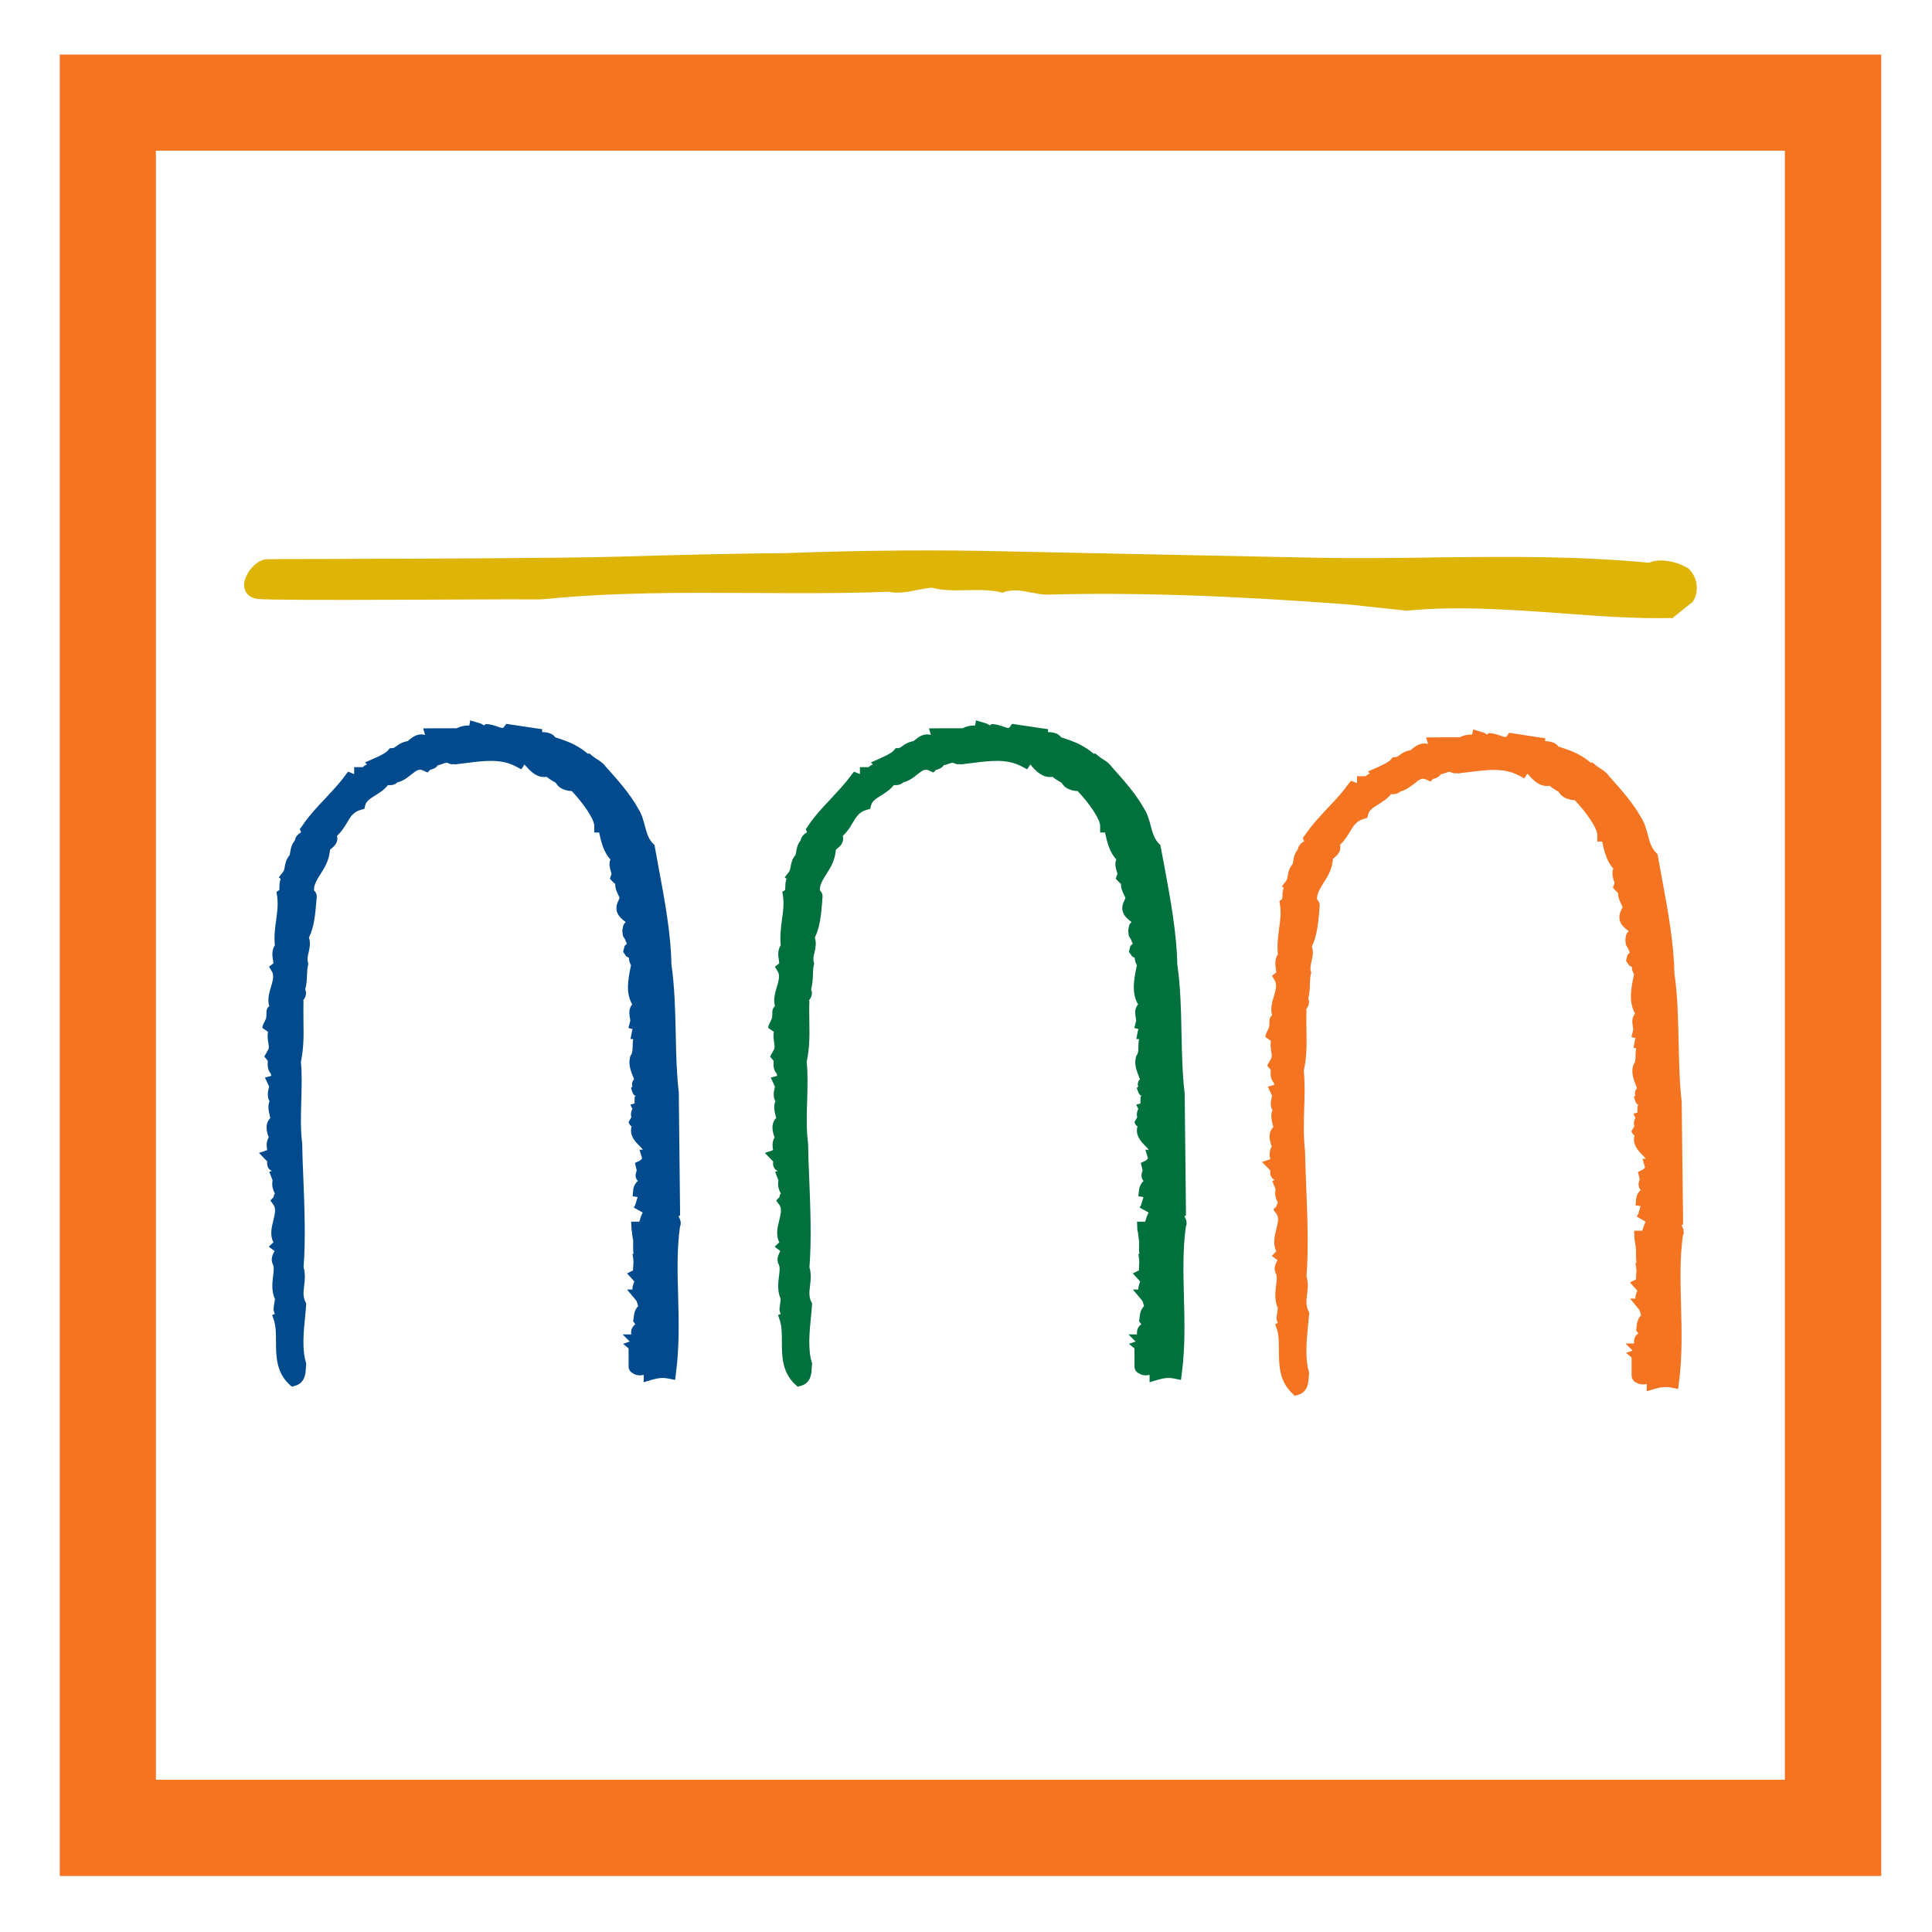
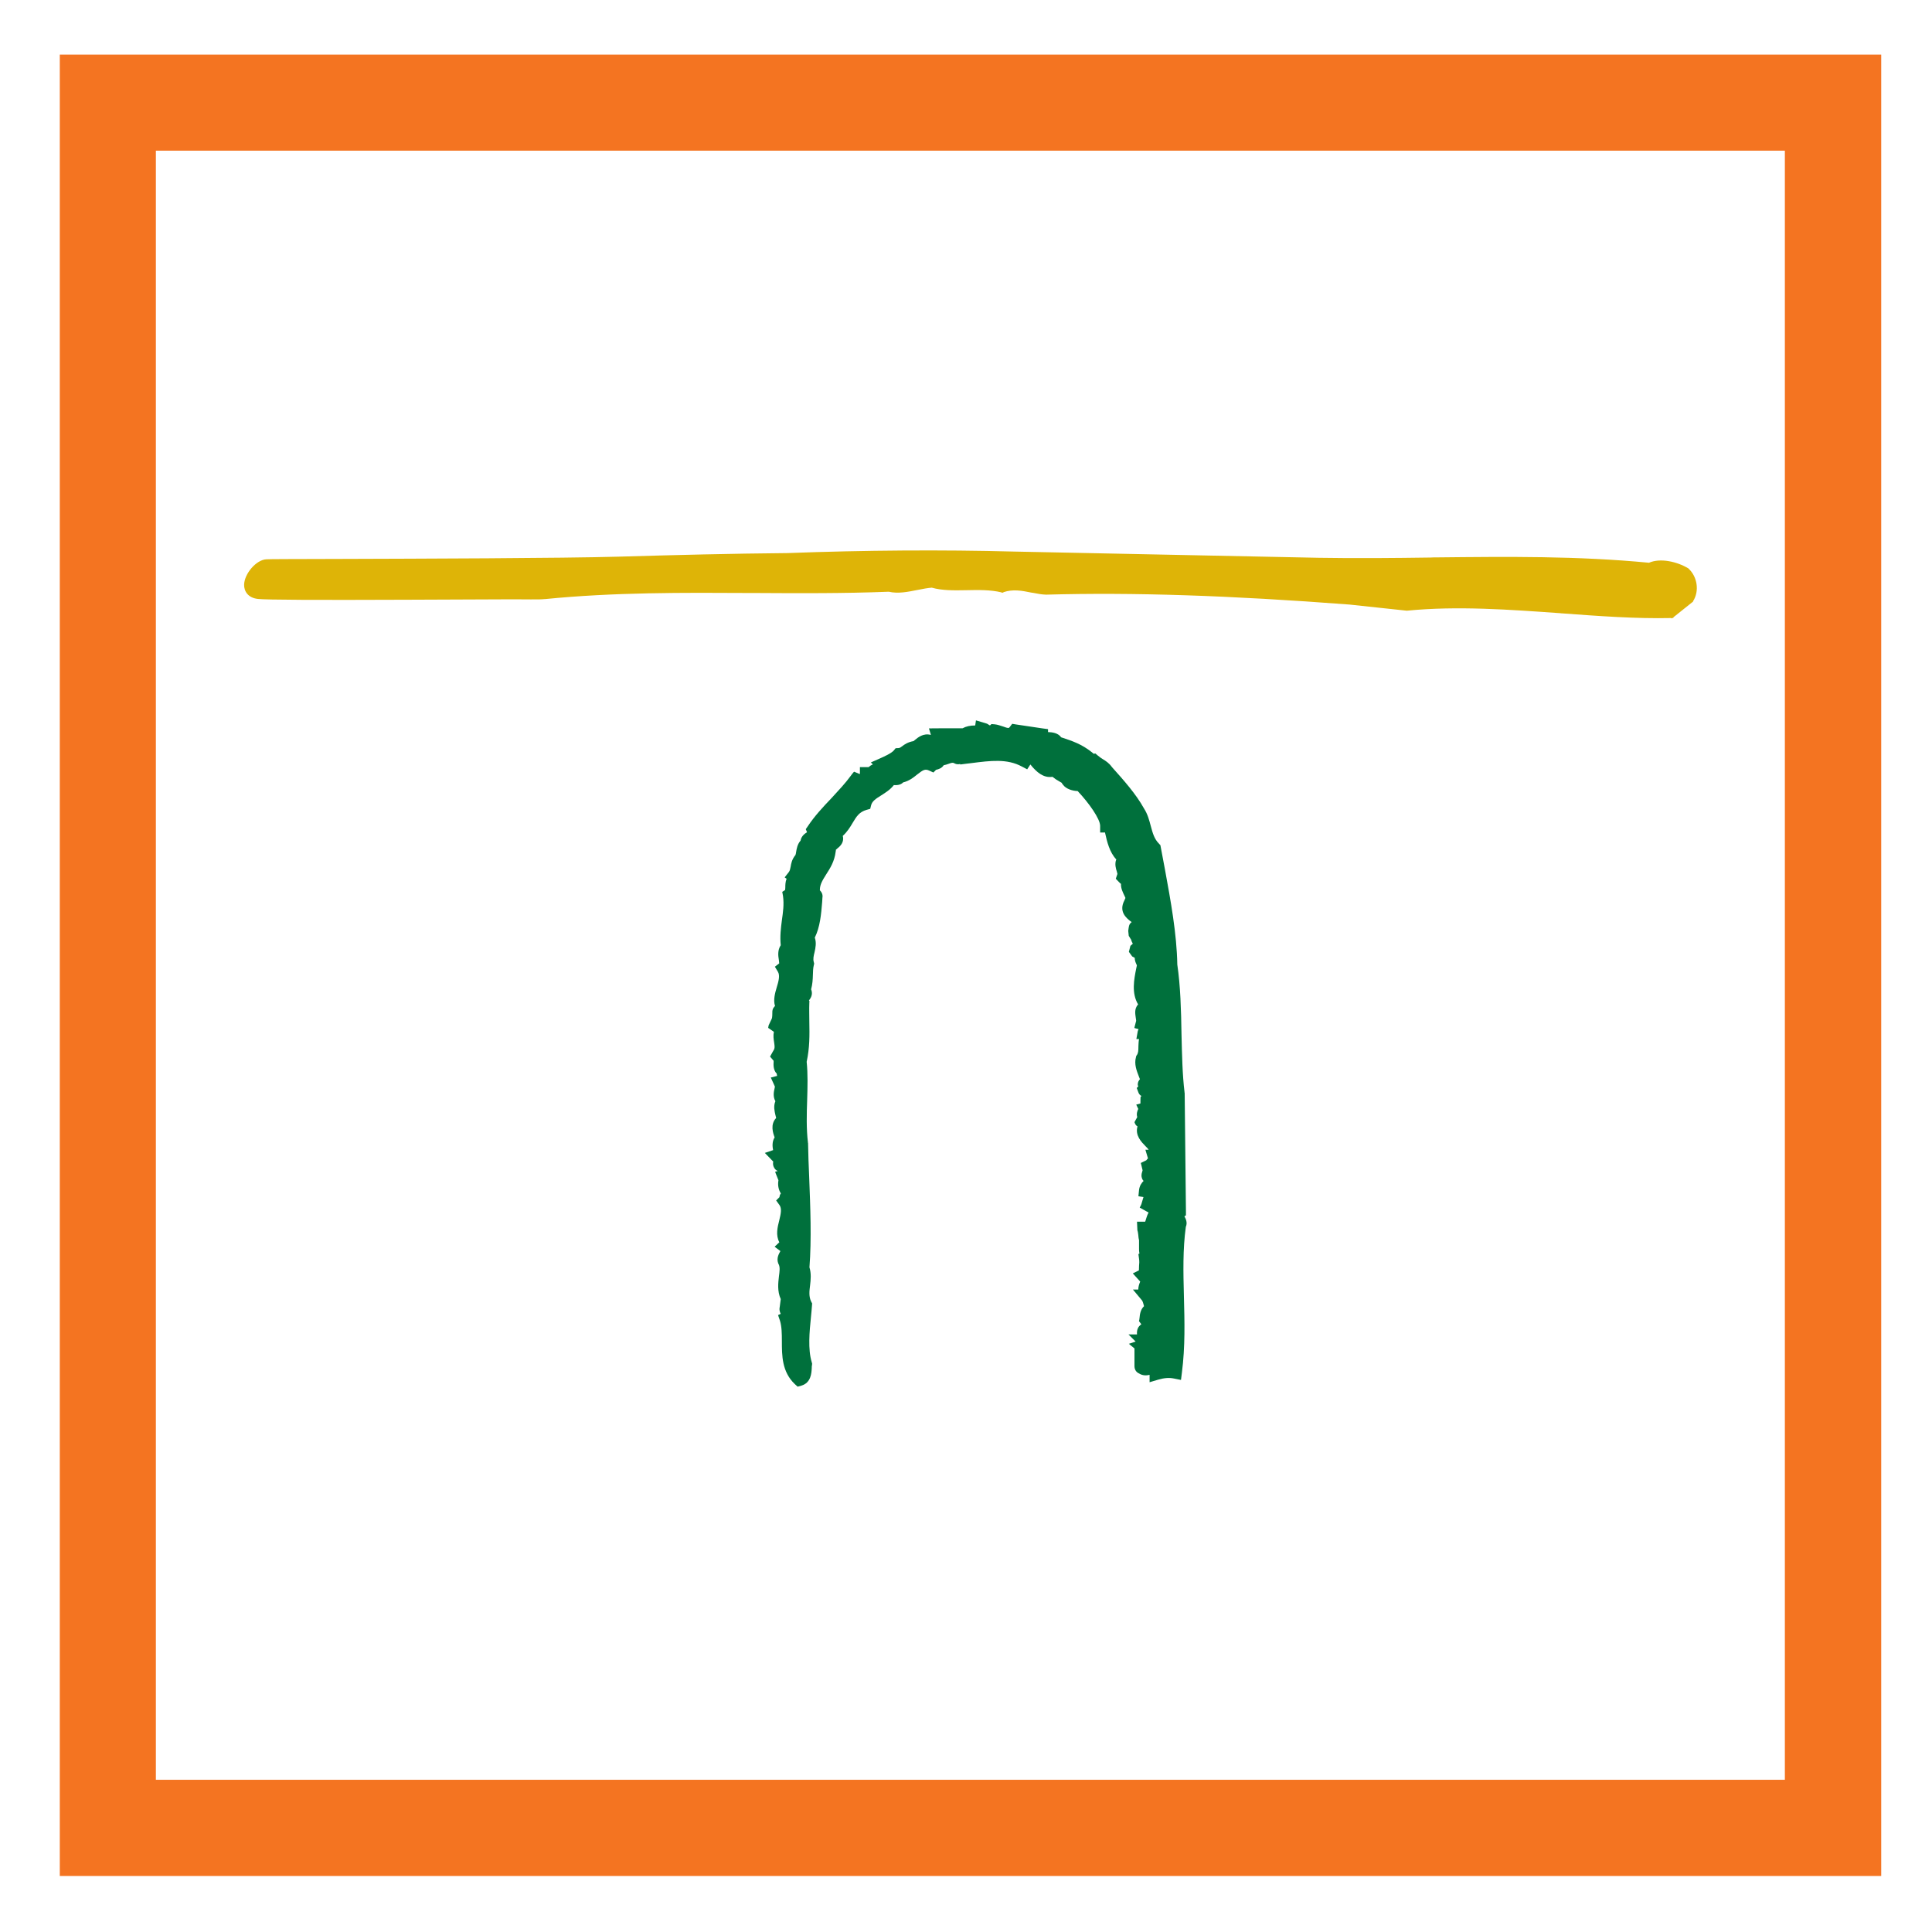
<svg xmlns="http://www.w3.org/2000/svg" viewBox="58.433 -0.537 19 19">
  <g transform="matrix(1.25, 0, 0, -1.25, 75.04, 5.056)" id="g2689">
    <path d="M 0,0 L 0,0 L -0.004,0.004 L -0.005,0.004 C -0.092,0.056 -0.223,0.086 -0.312,0.047 C -0.878,0.101 -1.418,0.095 -1.99,0.089 L -2.007,0.089 L -2.03,0.088 C -2.317,0.084 -2.613,0.081 -2.91,0.086 C -5.308,0.135 -5.308,0.135 -5.308,0.135 C -5.869,0.15 -6.486,0.146 -7.09,0.123 C -7.537,0.119 -7.972,0.108 -8.414,0.095 C -8.875,0.082 -9.976,0.079 -10.634,0.077 C -10.984,0.076 -11.167,0.076 -11.191,0.074 C -11.269,0.07 -11.363,-0.038 -11.365,-0.126 C -11.366,-0.174 -11.337,-0.23 -11.254,-0.238 C -11.192,-0.245 -10.794,-0.247 -10.072,-0.244 L -9.333,-0.241 C -9.137,-0.24 -9.045,-0.244 -9.003,-0.239 L -8.998,-0.239 C -8.456,-0.185 -7.91,-0.188 -7.383,-0.191 L -7.343,-0.191 C -7.002,-0.193 -6.649,-0.195 -6.293,-0.181 C -6.22,-0.198 -6.142,-0.182 -6.067,-0.167 L -6.056,-0.165 C -6.023,-0.158 -5.988,-0.152 -5.955,-0.149 C -5.874,-0.172 -5.782,-0.171 -5.684,-0.169 C -5.59,-0.167 -5.494,-0.165 -5.407,-0.186 L -5.406,-0.188 L -5.392,-0.188 L -5.392,-0.185 C -5.315,-0.159 -5.245,-0.173 -5.171,-0.188 C -5.169,-0.188 -5.157,-0.19 -5.157,-0.19 C -5.122,-0.197 -5.089,-0.203 -5.056,-0.204 C -4.371,-0.185 -3.613,-0.21 -2.668,-0.282 C -2.669,-0.282 -2.22,-0.33 -2.22,-0.33 L -2.22,-0.33 L -2.22,-0.33 L -2.215,-0.33 C -1.818,-0.291 -1.406,-0.322 -1.009,-0.35 C -1.008,-0.351 -0.999,-0.351 -0.999,-0.351 C -0.7,-0.373 -0.418,-0.394 -0.137,-0.388 L -0.136,-0.391 L -0.119,-0.385 L -0.12,-0.382 L 0.029,-0.263 L 0.029,-0.264 L 0.036,-0.256 L 0.035,-0.255 C 0.085,-0.176 0.069,-0.065 0,0" id="path2691" style="fill:#deb407;fill-opacity:1;fill-rule:nonzero;stroke:none" />
  </g>
  <g transform="matrix(1.25, 0, 0, -1.25, 70.081, 11.425)" id="g2693">
    <path d="M 0,0 L 0.012,0.008 L 0.012,0.037 L 0.002,0.97 L 0.001,0.973 L 0.001,0.976 C -0.016,1.116 -0.019,1.271 -0.023,1.436 C -0.026,1.621 -0.031,1.812 -0.056,1.981 C -0.06,2.223 -0.108,2.483 -0.154,2.734 L -0.186,2.904 L -0.189,2.92 L -0.2,2.932 C -0.238,2.97 -0.25,3.017 -0.265,3.072 C -0.277,3.117 -0.289,3.164 -0.318,3.209 C -0.381,3.323 -0.48,3.434 -0.568,3.532 L -0.572,3.537 C -0.594,3.567 -0.619,3.583 -0.642,3.597 C -0.655,3.605 -0.667,3.613 -0.681,3.625 L -0.701,3.642 L -0.713,3.639 L -0.729,3.652 C -0.808,3.715 -0.882,3.74 -0.967,3.768 L -0.969,3.768 C -0.994,3.804 -1.041,3.809 -1.073,3.81 L -1.073,3.833 L -1.117,3.839 L -1.325,3.87 L -1.355,3.875 L -1.374,3.85 C -1.382,3.84 -1.384,3.838 -1.427,3.854 C -1.448,3.86 -1.469,3.869 -1.493,3.871 L -1.518,3.873 L -1.53,3.862 C -1.536,3.866 -1.544,3.871 -1.553,3.876 L -1.64,3.902 L -1.646,3.862 C -1.685,3.862 -1.718,3.855 -1.745,3.84 L -1.882,3.84 L -2.01,3.839 L -1.995,3.79 L -1.997,3.788 C -2.053,3.803 -2.096,3.768 -2.119,3.749 C -2.124,3.745 -2.128,3.741 -2.131,3.739 C -2.176,3.731 -2.202,3.713 -2.22,3.699 C -2.234,3.689 -2.238,3.685 -2.25,3.684 L -2.272,3.683 L -2.286,3.666 C -2.305,3.643 -2.365,3.616 -2.397,3.602 L -2.467,3.571 L -2.451,3.556 C -2.463,3.551 -2.474,3.544 -2.485,3.534 L -2.553,3.534 L -2.553,3.48 C -2.555,3.481 -2.558,3.481 -2.56,3.482 L -2.598,3.498 C -2.601,3.499 -2.625,3.466 -2.625,3.466 C -2.667,3.408 -2.72,3.352 -2.776,3.291 C -2.843,3.221 -2.911,3.148 -2.963,3.069 L -2.979,3.046 L -2.969,3.022 C -2.982,3.014 -3.014,2.994 -3.02,2.956 C -3.045,2.928 -3.051,2.891 -3.055,2.866 C -3.056,2.858 -3.058,2.848 -3.06,2.843 C -3.088,2.809 -3.094,2.776 -3.098,2.751 C -3.102,2.731 -3.104,2.72 -3.112,2.709 L -3.145,2.667 L -3.13,2.656 C -3.14,2.631 -3.14,2.604 -3.14,2.588 C -3.14,2.581 -3.141,2.573 -3.142,2.567 L -3.164,2.553 L -3.158,2.52 C -3.149,2.454 -3.158,2.393 -3.167,2.329 C -3.175,2.267 -3.183,2.203 -3.176,2.133 C -3.202,2.094 -3.196,2.048 -3.191,2.019 C -3.19,2.01 -3.188,1.996 -3.188,1.99 L -3.222,1.964 L -3.198,1.924 C -3.18,1.894 -3.194,1.846 -3.208,1.8 C -3.221,1.756 -3.236,1.702 -3.221,1.655 C -3.224,1.651 -3.229,1.647 -3.232,1.642 C -3.238,1.634 -3.243,1.62 -3.242,1.603 C -3.242,1.568 -3.245,1.557 -3.247,1.554 L -3.271,1.503 L -3.275,1.483 L -3.23,1.452 C -3.236,1.421 -3.232,1.393 -3.228,1.369 C -3.223,1.335 -3.222,1.321 -3.232,1.307 L -3.26,1.257 L -3.232,1.224 C -3.232,1.221 -3.232,1.219 -3.232,1.215 C -3.233,1.193 -3.236,1.152 -3.207,1.122 C -3.207,1.116 -3.206,1.11 -3.204,1.105 L -3.254,1.092 L -3.222,1.021 C -3.222,1.016 -3.224,1.01 -3.225,1.004 C -3.23,0.983 -3.239,0.942 -3.218,0.906 C -3.235,0.865 -3.224,0.825 -3.218,0.798 C -3.216,0.791 -3.213,0.78 -3.212,0.774 C -3.26,0.723 -3.237,0.656 -3.224,0.621 C -3.246,0.587 -3.241,0.546 -3.236,0.521 L -3.301,0.499 L -3.235,0.431 C -3.238,0.417 -3.238,0.399 -3.227,0.381 C -3.22,0.369 -3.21,0.361 -3.199,0.357 L -3.22,0.351 C -3.219,0.348 -3.218,0.346 -3.217,0.344 L -3.218,0.344 L -3.194,0.284 L -3.195,0.277 C -3.2,0.241 -3.192,0.207 -3.175,0.18 C -3.181,0.173 -3.185,0.163 -3.186,0.151 L -3.212,0.125 L -3.186,0.089 C -3.167,0.062 -3.174,0.024 -3.188,-0.033 C -3.201,-0.084 -3.217,-0.148 -3.187,-0.204 L -3.224,-0.239 L -3.179,-0.273 C -3.179,-0.275 -3.181,-0.278 -3.182,-0.279 C -3.194,-0.301 -3.215,-0.342 -3.188,-0.385 L -3.191,-0.38 C -3.181,-0.401 -3.185,-0.435 -3.19,-0.471 C -3.196,-0.524 -3.204,-0.588 -3.176,-0.651 L -3.184,-0.714 L -3.182,-0.706 C -3.19,-0.731 -3.184,-0.752 -3.176,-0.767 L -3.197,-0.777 L -3.182,-0.821 C -3.168,-0.866 -3.167,-0.923 -3.167,-0.982 C -3.167,-1.095 -3.167,-1.223 -3.065,-1.32 L -3.043,-1.34 L -3.014,-1.332 C -2.938,-1.31 -2.934,-1.234 -2.932,-1.194 C -2.932,-1.184 -2.932,-1.176 -2.93,-1.17 L -2.929,-1.159 L -2.932,-1.148 C -2.963,-1.045 -2.95,-0.909 -2.938,-0.79 C -2.935,-0.758 -2.932,-0.729 -2.93,-0.699 L -2.929,-0.685 L -2.936,-0.672 C -2.956,-0.631 -2.951,-0.589 -2.945,-0.542 C -2.94,-0.499 -2.935,-0.451 -2.95,-0.401 C -2.933,-0.182 -2.943,0.076 -2.952,0.304 C -2.956,0.401 -2.96,0.492 -2.961,0.577 L -2.962,0.579 L -2.962,0.582 C -2.975,0.69 -2.972,0.805 -2.968,0.917 C -2.965,1.018 -2.962,1.121 -2.972,1.216 C -2.948,1.326 -2.949,1.425 -2.951,1.531 C -2.951,1.579 -2.953,1.628 -2.951,1.68 L -2.95,1.693 L -2.954,1.699 C -2.93,1.728 -2.925,1.757 -2.937,1.786 C -2.926,1.826 -2.924,1.864 -2.923,1.898 C -2.922,1.925 -2.922,1.951 -2.916,1.975 L -2.913,1.988 L -2.916,2.001 C -2.923,2.024 -2.917,2.05 -2.91,2.078 C -2.902,2.113 -2.894,2.153 -2.908,2.193 C -2.867,2.275 -2.858,2.375 -2.85,2.473 L -2.848,2.507 C -2.844,2.528 -2.851,2.548 -2.868,2.565 C -2.868,2.568 -2.868,2.569 -2.868,2.569 C -2.868,2.612 -2.846,2.646 -2.818,2.691 C -2.787,2.739 -2.753,2.793 -2.744,2.868 L -2.742,2.88 L -2.743,2.883 C -2.74,2.886 -2.736,2.89 -2.731,2.894 C -2.712,2.909 -2.684,2.934 -2.685,2.973 C -2.685,2.98 -2.686,2.986 -2.688,2.993 C -2.652,3.026 -2.63,3.062 -2.61,3.096 C -2.58,3.146 -2.559,3.181 -2.501,3.198 L -2.472,3.206 L -2.465,3.234 C -2.457,3.266 -2.429,3.285 -2.384,3.313 C -2.351,3.334 -2.314,3.357 -2.286,3.393 C -2.249,3.39 -2.226,3.4 -2.213,3.414 C -2.167,3.425 -2.132,3.452 -2.104,3.475 C -2.056,3.513 -2.04,3.522 -2.008,3.507 L -1.975,3.492 L -1.954,3.513 C -1.953,3.513 -1.951,3.514 -1.95,3.514 C -1.935,3.518 -1.909,3.525 -1.894,3.549 C -1.879,3.552 -1.867,3.556 -1.856,3.56 C -1.829,3.57 -1.823,3.57 -1.813,3.566 C -1.804,3.56 -1.786,3.553 -1.765,3.559 L -1.763,3.555 L -1.725,3.56 L -1.675,3.566 C -1.525,3.585 -1.396,3.602 -1.279,3.539 L -1.237,3.517 L -1.212,3.555 C -1.207,3.549 -1.201,3.543 -1.197,3.537 C -1.167,3.504 -1.114,3.446 -1.038,3.458 C -1.021,3.444 -1.003,3.432 -0.986,3.423 C -0.979,3.419 -0.971,3.414 -0.964,3.41 L -0.964,3.407 L -0.954,3.394 C -0.93,3.362 -0.88,3.347 -0.84,3.346 C -0.752,3.253 -0.663,3.127 -0.663,3.072 L -0.663,3.02 L -0.624,3.02 C -0.624,3.018 -0.624,3.018 -0.624,3.016 C -0.609,2.948 -0.589,2.864 -0.536,2.808 C -0.551,2.773 -0.538,2.731 -0.532,2.714 C -0.531,2.708 -0.529,2.7 -0.527,2.694 L -0.54,2.656 L -0.506,2.621 L -0.499,2.616 C -0.501,2.581 -0.484,2.548 -0.473,2.525 C -0.47,2.518 -0.466,2.511 -0.464,2.505 L -0.472,2.486 C -0.519,2.397 -0.456,2.347 -0.426,2.323 C -0.421,2.319 -0.418,2.317 -0.415,2.315 C -0.439,2.297 -0.437,2.278 -0.442,2.246 L -0.438,2.207 L -0.422,2.181 C -0.422,2.181 -0.421,2.181 -0.421,2.181 C -0.42,2.179 -0.42,2.177 -0.419,2.175 C -0.417,2.168 -0.413,2.157 -0.406,2.145 L -0.425,2.128 L -0.437,2.081 L -0.411,2.045 L -0.391,2.034 C -0.391,2.013 -0.383,1.994 -0.377,1.982 C -0.376,1.979 -0.375,1.977 -0.374,1.974 L -0.379,1.951 C -0.396,1.866 -0.418,1.756 -0.364,1.667 C -0.366,1.665 -0.368,1.664 -0.369,1.662 C -0.394,1.629 -0.387,1.592 -0.383,1.564 C -0.382,1.556 -0.379,1.541 -0.38,1.537 L -0.394,1.483 C -0.394,1.481 -0.376,1.477 -0.361,1.473 C -0.363,1.468 -0.365,1.463 -0.367,1.457 L -0.378,1.395 L -0.357,1.395 C -0.361,1.374 -0.361,1.354 -0.362,1.337 C -0.362,1.305 -0.363,1.285 -0.374,1.269 L -0.379,1.262 L -0.381,1.253 C -0.397,1.197 -0.375,1.144 -0.359,1.102 C -0.356,1.094 -0.353,1.086 -0.35,1.079 C -0.359,1.069 -0.368,1.055 -0.367,1.034 C -0.366,1.029 -0.364,1.026 -0.363,1.022 L -0.375,1.01 L -0.364,0.98 C -0.359,0.963 -0.349,0.952 -0.336,0.946 L -0.344,0.943 C -0.346,0.943 -0.346,0.903 -0.346,0.903 L -0.346,0.888 L -0.379,0.879 L -0.363,0.845 C -0.371,0.829 -0.379,0.806 -0.371,0.781 L -0.393,0.741 C -0.392,0.742 -0.389,0.718 -0.369,0.708 C -0.39,0.637 -0.338,0.585 -0.308,0.554 C -0.295,0.542 -0.287,0.532 -0.281,0.524 L -0.307,0.524 L -0.287,0.457 L -0.287,0.456 C -0.291,0.451 -0.296,0.447 -0.3,0.441 L -0.343,0.42 L -0.329,0.362 L -0.333,0.348 C -0.343,0.318 -0.335,0.298 -0.327,0.285 C -0.325,0.283 -0.323,0.281 -0.321,0.279 C -0.336,0.264 -0.353,0.242 -0.357,0.207 L -0.362,0.158 L -0.322,0.152 C -0.325,0.141 -0.328,0.132 -0.331,0.122 C -0.336,0.103 -0.34,0.088 -0.349,0.075 L -0.348,0.075 C -0.349,0.073 -0.351,0.071 -0.352,0.069 L -0.282,0.03 C -0.292,0.011 -0.298,-0.007 -0.302,-0.021 C -0.304,-0.028 -0.307,-0.038 -0.309,-0.042 C -0.311,-0.042 -0.312,-0.042 -0.315,-0.042 L -0.373,-0.042 L -0.37,-0.11 C -0.366,-0.12 -0.365,-0.132 -0.363,-0.146 C -0.362,-0.158 -0.361,-0.173 -0.357,-0.187 L -0.357,-0.255 C -0.357,-0.264 -0.357,-0.278 -0.354,-0.293 L -0.362,-0.297 L -0.357,-0.334 C -0.354,-0.353 -0.355,-0.372 -0.357,-0.39 C -0.357,-0.401 -0.358,-0.413 -0.358,-0.425 L -0.406,-0.449 L -0.348,-0.513 L -0.349,-0.516 C -0.355,-0.531 -0.363,-0.552 -0.363,-0.576 L -0.405,-0.576 L -0.334,-0.661 C -0.328,-0.668 -0.323,-0.687 -0.319,-0.702 C -0.319,-0.703 -0.318,-0.705 -0.318,-0.707 C -0.347,-0.734 -0.351,-0.776 -0.353,-0.798 C -0.354,-0.808 -0.356,-0.822 -0.358,-0.827 C -0.358,-0.827 -0.358,-0.826 -0.357,-0.825 L -0.339,-0.849 C -0.353,-0.859 -0.362,-0.871 -0.366,-0.88 C -0.374,-0.897 -0.374,-0.914 -0.373,-0.929 L -0.44,-0.929 L -0.384,-0.985 L -0.437,-1.003 L -0.393,-1.039 L -0.393,-1.178 C -0.393,-1.203 -0.381,-1.224 -0.361,-1.234 C -0.359,-1.235 -0.357,-1.236 -0.357,-1.236 C -0.329,-1.254 -0.299,-1.253 -0.274,-1.247 L -0.274,-1.305 L -0.207,-1.285 C -0.158,-1.271 -0.121,-1.268 -0.082,-1.276 L -0.027,-1.287 L -0.02,-1.231 C 0.007,-1.024 0.001,-0.823 -0.004,-0.628 C -0.009,-0.438 -0.013,-0.259 0.011,-0.083 C 0.026,-0.049 0.01,-0.017 0,0" id="path2695" style="fill:#00703c;fill-opacity:1;fill-rule:nonzero;stroke:none" />
  </g>
  <g transform="matrix(1.25, 0, 0, -1.25, 65.106, 11.425)" id="g2697">
-     <path d="M 0,0 L 0.012,0.008 L 0.012,0.037 L 0.002,0.97 L 0.002,0.973 L 0.002,0.976 C -0.015,1.116 -0.019,1.271 -0.022,1.436 C -0.026,1.621 -0.031,1.812 -0.056,1.981 C -0.06,2.223 -0.108,2.483 -0.155,2.734 L -0.186,2.904 L -0.188,2.92 L -0.2,2.932 C -0.238,2.97 -0.25,3.017 -0.265,3.072 C -0.277,3.117 -0.289,3.164 -0.318,3.209 C -0.38,3.323 -0.48,3.434 -0.567,3.532 L -0.572,3.537 C -0.594,3.567 -0.619,3.583 -0.642,3.597 C -0.655,3.605 -0.667,3.613 -0.681,3.625 L -0.701,3.642 L -0.713,3.639 L -0.729,3.652 C -0.808,3.715 -0.882,3.74 -0.967,3.768 L -0.969,3.768 C -0.994,3.804 -1.04,3.809 -1.073,3.81 L -1.073,3.833 L -1.117,3.839 L -1.325,3.87 L -1.355,3.875 L -1.374,3.85 C -1.382,3.84 -1.383,3.838 -1.427,3.854 C -1.447,3.86 -1.469,3.869 -1.493,3.871 L -1.518,3.873 L -1.529,3.862 C -1.536,3.866 -1.544,3.871 -1.553,3.876 L -1.639,3.902 L -1.646,3.862 C -1.684,3.862 -1.718,3.855 -1.745,3.84 L -1.882,3.84 L -2.009,3.839 L -1.995,3.79 L -1.997,3.788 C -2.053,3.803 -2.095,3.768 -2.119,3.749 C -2.123,3.745 -2.128,3.741 -2.131,3.739 C -2.176,3.731 -2.202,3.713 -2.22,3.699 C -2.233,3.689 -2.238,3.685 -2.25,3.684 L -2.271,3.683 L -2.286,3.666 C -2.305,3.643 -2.364,3.616 -2.397,3.602 L -2.467,3.571 L -2.451,3.556 C -2.463,3.551 -2.474,3.544 -2.485,3.534 L -2.552,3.534 L -2.552,3.48 C -2.555,3.481 -2.558,3.481 -2.559,3.482 L -2.598,3.498 C -2.601,3.499 -2.625,3.466 -2.625,3.466 C -2.666,3.408 -2.72,3.352 -2.776,3.291 C -2.843,3.221 -2.911,3.148 -2.963,3.069 L -2.98,3.046 L -2.969,3.022 C -2.982,3.014 -3.014,2.994 -3.019,2.956 C -3.045,2.928 -3.051,2.891 -3.055,2.866 C -3.056,2.858 -3.058,2.848 -3.059,2.843 C -3.087,2.809 -3.094,2.776 -3.098,2.751 C -3.101,2.731 -3.104,2.72 -3.112,2.709 L -3.145,2.667 L -3.13,2.656 C -3.14,2.631 -3.14,2.604 -3.14,2.588 C -3.14,2.581 -3.141,2.573 -3.141,2.567 L -3.163,2.553 L -3.158,2.52 C -3.149,2.454 -3.157,2.393 -3.166,2.329 C -3.175,2.267 -3.183,2.203 -3.176,2.133 C -3.202,2.094 -3.196,2.048 -3.191,2.019 C -3.19,2.01 -3.187,1.996 -3.188,1.99 L -3.222,1.964 L -3.198,1.924 C -3.18,1.894 -3.194,1.846 -3.208,1.8 C -3.221,1.756 -3.236,1.702 -3.22,1.655 C -3.224,1.651 -3.228,1.647 -3.232,1.642 C -3.238,1.634 -3.243,1.62 -3.242,1.603 C -3.242,1.568 -3.245,1.557 -3.246,1.554 L -3.271,1.503 L -3.275,1.483 L -3.23,1.452 C -3.235,1.421 -3.232,1.393 -3.228,1.369 C -3.222,1.335 -3.221,1.321 -3.231,1.307 L -3.259,1.257 L -3.232,1.224 C -3.232,1.221 -3.232,1.219 -3.232,1.215 C -3.233,1.193 -3.235,1.152 -3.207,1.122 C -3.206,1.116 -3.205,1.11 -3.204,1.105 L -3.254,1.092 L -3.221,1.021 C -3.222,1.016 -3.224,1.01 -3.225,1.004 C -3.23,0.983 -3.239,0.942 -3.218,0.906 C -3.234,0.865 -3.224,0.825 -3.217,0.798 C -3.216,0.791 -3.213,0.78 -3.212,0.774 C -3.26,0.723 -3.237,0.656 -3.224,0.621 C -3.246,0.587 -3.241,0.546 -3.236,0.521 L -3.301,0.499 L -3.235,0.431 C -3.238,0.417 -3.238,0.399 -3.227,0.381 C -3.22,0.369 -3.209,0.361 -3.199,0.357 L -3.22,0.351 C -3.219,0.348 -3.218,0.346 -3.217,0.344 L -3.217,0.344 L -3.194,0.284 L -3.195,0.277 C -3.2,0.241 -3.192,0.207 -3.175,0.18 C -3.181,0.173 -3.185,0.163 -3.186,0.151 L -3.211,0.125 L -3.186,0.089 C -3.167,0.062 -3.174,0.024 -3.188,-0.033 C -3.201,-0.084 -3.217,-0.148 -3.187,-0.204 L -3.224,-0.239 L -3.178,-0.273 C -3.179,-0.275 -3.181,-0.278 -3.182,-0.279 C -3.193,-0.301 -3.214,-0.342 -3.188,-0.385 L -3.19,-0.38 C -3.181,-0.401 -3.185,-0.435 -3.19,-0.471 C -3.196,-0.524 -3.204,-0.588 -3.175,-0.651 L -3.185,-0.714 L -3.182,-0.706 C -3.19,-0.731 -3.184,-0.752 -3.176,-0.767 L -3.197,-0.777 L -3.182,-0.821 C -3.168,-0.866 -3.167,-0.923 -3.167,-0.982 C -3.167,-1.095 -3.166,-1.223 -3.065,-1.32 L -3.043,-1.34 L -3.014,-1.332 C -2.938,-1.31 -2.934,-1.234 -2.932,-1.194 C -2.932,-1.184 -2.931,-1.176 -2.93,-1.17 L -2.929,-1.159 L -2.932,-1.148 C -2.963,-1.045 -2.95,-0.909 -2.938,-0.79 C -2.935,-0.758 -2.932,-0.729 -2.93,-0.699 L -2.929,-0.685 L -2.936,-0.672 C -2.956,-0.631 -2.951,-0.589 -2.945,-0.542 C -2.94,-0.499 -2.935,-0.451 -2.95,-0.401 C -2.933,-0.182 -2.943,0.076 -2.952,0.304 C -2.956,0.401 -2.96,0.492 -2.961,0.577 L -2.961,0.579 L -2.962,0.582 C -2.975,0.69 -2.971,0.805 -2.968,0.917 C -2.965,1.018 -2.962,1.121 -2.971,1.216 C -2.948,1.326 -2.949,1.425 -2.951,1.531 C -2.951,1.579 -2.952,1.628 -2.951,1.68 L -2.95,1.693 L -2.954,1.699 C -2.93,1.728 -2.925,1.757 -2.937,1.786 C -2.926,1.826 -2.924,1.864 -2.923,1.898 C -2.922,1.925 -2.921,1.951 -2.915,1.975 L -2.913,1.988 L -2.916,2.001 C -2.923,2.024 -2.917,2.05 -2.91,2.078 C -2.902,2.113 -2.894,2.153 -2.908,2.193 C -2.867,2.275 -2.858,2.375 -2.85,2.473 L -2.847,2.507 C -2.844,2.528 -2.851,2.548 -2.868,2.565 C -2.868,2.568 -2.868,2.569 -2.868,2.569 C -2.868,2.612 -2.846,2.646 -2.818,2.691 C -2.787,2.739 -2.753,2.793 -2.744,2.868 L -2.742,2.88 L -2.743,2.883 C -2.739,2.886 -2.735,2.89 -2.731,2.894 C -2.712,2.909 -2.684,2.934 -2.684,2.973 C -2.685,2.98 -2.686,2.986 -2.687,2.993 C -2.652,3.026 -2.629,3.062 -2.609,3.096 C -2.58,3.146 -2.559,3.181 -2.501,3.198 L -2.472,3.206 L -2.465,3.234 C -2.457,3.266 -2.429,3.285 -2.384,3.313 C -2.35,3.334 -2.314,3.357 -2.286,3.393 C -2.248,3.39 -2.226,3.4 -2.213,3.414 C -2.167,3.425 -2.132,3.452 -2.104,3.475 C -2.056,3.513 -2.04,3.522 -2.008,3.507 L -1.975,3.492 L -1.954,3.513 C -1.953,3.513 -1.951,3.514 -1.951,3.514 C -1.935,3.518 -1.909,3.525 -1.894,3.549 C -1.879,3.552 -1.867,3.556 -1.856,3.56 C -1.829,3.57 -1.823,3.57 -1.813,3.566 C -1.804,3.56 -1.786,3.553 -1.765,3.559 L -1.763,3.555 L -1.725,3.56 L -1.675,3.566 C -1.525,3.585 -1.395,3.602 -1.279,3.539 L -1.237,3.517 L -1.212,3.555 C -1.207,3.549 -1.201,3.543 -1.196,3.537 C -1.166,3.504 -1.114,3.446 -1.038,3.458 C -1.021,3.444 -1.002,3.432 -0.986,3.423 C -0.979,3.419 -0.97,3.414 -0.964,3.41 L -0.964,3.407 L -0.954,3.394 C -0.93,3.362 -0.88,3.347 -0.84,3.346 C -0.752,3.253 -0.663,3.127 -0.663,3.072 L -0.663,3.02 L -0.624,3.02 C -0.624,3.018 -0.624,3.018 -0.624,3.016 C -0.609,2.948 -0.589,2.864 -0.536,2.808 C -0.551,2.773 -0.538,2.731 -0.532,2.714 C -0.531,2.708 -0.529,2.7 -0.527,2.694 L -0.54,2.656 L -0.506,2.621 L -0.498,2.616 C -0.5,2.581 -0.484,2.548 -0.472,2.525 C -0.469,2.518 -0.466,2.511 -0.464,2.505 L -0.472,2.486 C -0.519,2.397 -0.456,2.347 -0.426,2.323 C -0.421,2.319 -0.418,2.317 -0.415,2.315 C -0.438,2.297 -0.437,2.278 -0.442,2.246 L -0.438,2.207 L -0.422,2.181 C -0.421,2.181 -0.421,2.181 -0.421,2.181 C -0.42,2.179 -0.42,2.177 -0.419,2.175 C -0.417,2.168 -0.413,2.157 -0.406,2.145 L -0.424,2.128 L -0.436,2.081 L -0.411,2.045 L -0.39,2.034 C -0.391,2.013 -0.383,1.994 -0.377,1.982 C -0.376,1.979 -0.375,1.977 -0.374,1.974 L -0.379,1.951 C -0.396,1.866 -0.417,1.756 -0.364,1.667 C -0.366,1.665 -0.367,1.664 -0.369,1.662 C -0.393,1.629 -0.387,1.592 -0.383,1.564 C -0.382,1.556 -0.379,1.541 -0.38,1.537 L -0.394,1.483 C -0.394,1.481 -0.376,1.477 -0.361,1.473 C -0.363,1.468 -0.365,1.463 -0.366,1.457 L -0.378,1.395 L -0.357,1.395 C -0.36,1.374 -0.361,1.354 -0.361,1.337 C -0.362,1.305 -0.363,1.285 -0.374,1.269 L -0.379,1.262 L -0.381,1.253 C -0.396,1.197 -0.376,1.144 -0.359,1.102 C -0.355,1.094 -0.352,1.086 -0.35,1.079 C -0.359,1.069 -0.367,1.055 -0.366,1.034 C -0.366,1.029 -0.364,1.026 -0.363,1.022 L -0.374,1.01 L -0.364,0.98 C -0.359,0.963 -0.349,0.952 -0.336,0.946 L -0.344,0.943 C -0.346,0.943 -0.346,0.903 -0.346,0.903 L -0.346,0.888 L -0.379,0.879 L -0.363,0.845 C -0.371,0.829 -0.379,0.806 -0.371,0.781 L -0.393,0.741 C -0.392,0.742 -0.389,0.718 -0.369,0.708 C -0.39,0.637 -0.339,0.585 -0.307,0.554 C -0.295,0.542 -0.286,0.532 -0.28,0.524 L -0.307,0.524 L -0.287,0.457 L -0.286,0.456 C -0.291,0.451 -0.295,0.447 -0.3,0.441 L -0.343,0.42 L -0.329,0.362 L -0.333,0.348 C -0.343,0.318 -0.335,0.298 -0.326,0.285 C -0.325,0.283 -0.322,0.281 -0.32,0.279 C -0.336,0.264 -0.353,0.242 -0.357,0.207 L -0.361,0.158 L -0.322,0.152 C -0.325,0.141 -0.328,0.132 -0.331,0.122 C -0.336,0.103 -0.34,0.088 -0.349,0.075 L -0.348,0.075 C -0.349,0.073 -0.351,0.071 -0.352,0.069 L -0.282,0.03 C -0.292,0.011 -0.298,-0.007 -0.302,-0.021 C -0.304,-0.028 -0.307,-0.038 -0.309,-0.042 C -0.31,-0.042 -0.312,-0.042 -0.314,-0.042 L -0.373,-0.042 L -0.369,-0.11 C -0.366,-0.12 -0.365,-0.132 -0.364,-0.146 C -0.362,-0.158 -0.361,-0.173 -0.357,-0.187 L -0.357,-0.255 C -0.357,-0.264 -0.357,-0.278 -0.354,-0.293 L -0.362,-0.297 L -0.356,-0.334 C -0.354,-0.353 -0.355,-0.372 -0.356,-0.39 C -0.357,-0.401 -0.358,-0.413 -0.358,-0.425 L -0.405,-0.449 L -0.347,-0.513 C -0.348,-0.514 -0.349,-0.515 -0.349,-0.515 C -0.355,-0.531 -0.363,-0.552 -0.363,-0.576 L -0.405,-0.576 L -0.334,-0.661 C -0.328,-0.668 -0.323,-0.687 -0.319,-0.702 C -0.319,-0.703 -0.318,-0.705 -0.318,-0.707 C -0.346,-0.734 -0.351,-0.776 -0.353,-0.798 C -0.355,-0.808 -0.356,-0.822 -0.358,-0.827 C -0.358,-0.827 -0.358,-0.826 -0.357,-0.825 L -0.34,-0.849 C -0.353,-0.859 -0.361,-0.871 -0.366,-0.88 C -0.374,-0.897 -0.374,-0.914 -0.372,-0.929 L -0.44,-0.929 L -0.384,-0.985 L -0.436,-1.003 L -0.393,-1.039 L -0.393,-1.178 C -0.393,-1.203 -0.381,-1.224 -0.36,-1.234 C -0.359,-1.235 -0.358,-1.236 -0.358,-1.236 C -0.329,-1.254 -0.298,-1.253 -0.274,-1.247 L -0.274,-1.305 L -0.207,-1.285 C -0.158,-1.271 -0.121,-1.268 -0.082,-1.276 L -0.027,-1.287 L -0.02,-1.231 C 0.007,-1.024 0.002,-0.823 -0.003,-0.628 C -0.009,-0.438 -0.013,-0.259 0.011,-0.083 C 0.026,-0.049 0.01,-0.017 0,0" id="path2699" style="fill:#004a8d;fill-opacity:1;fill-rule:nonzero;stroke:none" />
-   </g>
+     </g>
  <g transform="matrix(1.25, 0, 0, -1.25, 74.97, 11.514)" id="g2701">
-     <path d="M 0,0 L 0.012,0.008 L 0.012,0.037 L 0.001,0.971 L 0.001,0.973 L 0.001,0.976 C -0.016,1.116 -0.019,1.272 -0.023,1.436 C -0.027,1.621 -0.031,1.812 -0.056,1.981 C -0.061,2.224 -0.108,2.483 -0.155,2.734 L -0.186,2.905 L -0.189,2.92 L -0.2,2.932 C -0.238,2.97 -0.251,3.017 -0.265,3.072 C -0.277,3.117 -0.29,3.165 -0.318,3.209 C -0.381,3.323 -0.48,3.434 -0.568,3.532 L -0.572,3.537 C -0.594,3.567 -0.62,3.583 -0.642,3.597 C -0.655,3.605 -0.668,3.613 -0.681,3.625 L -0.701,3.642 L -0.713,3.639 L -0.729,3.652 C -0.808,3.715 -0.882,3.739 -0.967,3.767 L -0.969,3.768 C -0.994,3.803 -1.041,3.809 -1.073,3.81 L -1.073,3.833 L -1.118,3.839 L -1.325,3.871 L -1.356,3.876 L -1.374,3.85 C -1.382,3.84 -1.384,3.838 -1.428,3.854 C -1.448,3.861 -1.47,3.869 -1.494,3.871 L -1.518,3.873 L -1.53,3.861 C -1.536,3.866 -1.544,3.871 -1.554,3.876 L -1.64,3.902 L -1.647,3.862 C -1.685,3.862 -1.718,3.855 -1.746,3.84 L -1.883,3.84 L -2.01,3.839 L -1.995,3.791 C -1.996,3.79 -1.997,3.789 -1.997,3.788 C -2.053,3.803 -2.096,3.768 -2.12,3.749 C -2.124,3.745 -2.129,3.742 -2.131,3.739 C -2.177,3.731 -2.202,3.713 -2.22,3.699 C -2.234,3.689 -2.238,3.685 -2.25,3.684 L -2.272,3.683 L -2.286,3.666 C -2.305,3.643 -2.365,3.617 -2.397,3.602 L -2.467,3.571 L -2.452,3.556 C -2.463,3.551 -2.475,3.544 -2.485,3.534 L -2.553,3.534 L -2.553,3.481 C -2.556,3.481 -2.559,3.481 -2.56,3.482 L -2.598,3.498 C -2.601,3.499 -2.626,3.466 -2.626,3.466 C -2.667,3.408 -2.72,3.351 -2.777,3.291 C -2.843,3.221 -2.911,3.148 -2.964,3.069 L -2.98,3.046 L -2.969,3.022 C -2.982,3.015 -3.014,2.995 -3.02,2.956 C -3.045,2.928 -3.052,2.891 -3.055,2.866 C -3.056,2.859 -3.058,2.848 -3.06,2.843 C -3.088,2.809 -3.095,2.776 -3.098,2.75 C -3.102,2.731 -3.104,2.72 -3.112,2.709 L -3.145,2.667 L -3.13,2.656 C -3.14,2.631 -3.14,2.604 -3.14,2.588 C -3.14,2.582 -3.141,2.572 -3.142,2.567 L -3.164,2.553 L -3.159,2.52 C -3.149,2.454 -3.158,2.393 -3.167,2.329 C -3.175,2.267 -3.183,2.204 -3.176,2.133 C -3.202,2.094 -3.196,2.049 -3.192,2.02 C -3.19,2.01 -3.188,1.996 -3.189,1.99 L -3.222,1.964 L -3.199,1.924 C -3.181,1.894 -3.194,1.846 -3.208,1.8 C -3.221,1.756 -3.237,1.702 -3.221,1.655 C -3.225,1.651 -3.229,1.648 -3.232,1.642 C -3.238,1.634 -3.243,1.621 -3.242,1.603 C -3.242,1.568 -3.246,1.557 -3.247,1.554 L -3.271,1.503 L -3.275,1.483 L -3.231,1.452 C -3.236,1.421 -3.232,1.393 -3.228,1.369 C -3.223,1.335 -3.222,1.321 -3.232,1.308 L -3.26,1.257 L -3.232,1.224 C -3.232,1.221 -3.232,1.219 -3.232,1.215 C -3.234,1.193 -3.236,1.152 -3.208,1.122 C -3.207,1.116 -3.206,1.111 -3.204,1.105 L -3.255,1.092 L -3.222,1.021 C -3.223,1.017 -3.224,1.01 -3.225,1.004 C -3.23,0.983 -3.24,0.942 -3.219,0.906 C -3.235,0.865 -3.224,0.825 -3.218,0.798 C -3.216,0.791 -3.213,0.781 -3.212,0.773 C -3.261,0.723 -3.237,0.656 -3.224,0.621 C -3.247,0.586 -3.241,0.546 -3.236,0.521 L -3.301,0.499 L -3.235,0.432 C -3.238,0.417 -3.238,0.399 -3.227,0.381 C -3.22,0.369 -3.21,0.362 -3.2,0.357 L -3.22,0.351 C -3.219,0.349 -3.218,0.346 -3.218,0.344 L -3.218,0.344 L -3.194,0.284 L -3.195,0.277 C -3.201,0.242 -3.193,0.207 -3.175,0.18 C -3.181,0.173 -3.185,0.163 -3.186,0.151 L -3.212,0.125 L -3.186,0.089 C -3.167,0.061 -3.175,0.024 -3.189,-0.034 C -3.202,-0.083 -3.217,-0.149 -3.188,-0.204 L -3.224,-0.24 L -3.179,-0.273 C -3.18,-0.275 -3.181,-0.278 -3.182,-0.28 C -3.194,-0.301 -3.215,-0.342 -3.188,-0.385 L -3.191,-0.38 C -3.181,-0.401 -3.185,-0.435 -3.19,-0.472 C -3.196,-0.524 -3.204,-0.588 -3.176,-0.651 L -3.185,-0.714 L -3.183,-0.707 C -3.19,-0.731 -3.185,-0.752 -3.176,-0.767 L -3.197,-0.777 L -3.182,-0.82 C -3.168,-0.866 -3.168,-0.923 -3.168,-0.982 C -3.167,-1.095 -3.167,-1.223 -3.065,-1.319 L -3.044,-1.341 L -3.014,-1.332 C -2.939,-1.309 -2.935,-1.234 -2.933,-1.193 C -2.932,-1.185 -2.932,-1.176 -2.931,-1.17 L -2.93,-1.159 L -2.933,-1.148 C -2.963,-1.045 -2.95,-0.91 -2.939,-0.79 C -2.936,-0.758 -2.933,-0.728 -2.93,-0.699 L -2.93,-0.685 L -2.936,-0.672 C -2.957,-0.63 -2.952,-0.589 -2.946,-0.542 C -2.94,-0.499 -2.935,-0.451 -2.951,-0.401 C -2.933,-0.182 -2.944,0.076 -2.953,0.305 C -2.957,0.401 -2.96,0.493 -2.962,0.576 L -2.962,0.579 L -2.962,0.582 C -2.975,0.689 -2.972,0.805 -2.969,0.917 C -2.965,1.018 -2.963,1.122 -2.972,1.217 C -2.948,1.325 -2.949,1.426 -2.951,1.531 C -2.952,1.579 -2.953,1.628 -2.951,1.68 L -2.951,1.693 L -2.954,1.699 C -2.931,1.728 -2.925,1.757 -2.937,1.786 C -2.927,1.826 -2.924,1.864 -2.924,1.898 C -2.923,1.926 -2.922,1.951 -2.917,1.975 L -2.913,1.988 L -2.917,2.001 C -2.923,2.024 -2.917,2.05 -2.911,2.078 C -2.903,2.112 -2.894,2.153 -2.909,2.194 C -2.868,2.275 -2.859,2.376 -2.85,2.473 L -2.848,2.506 C -2.844,2.528 -2.851,2.548 -2.868,2.566 L -2.868,2.569 C -2.868,2.612 -2.846,2.646 -2.819,2.691 C -2.788,2.739 -2.753,2.793 -2.744,2.868 L -2.743,2.881 L -2.744,2.883 C -2.74,2.887 -2.736,2.89 -2.732,2.893 C -2.713,2.909 -2.684,2.934 -2.685,2.973 C -2.685,2.98 -2.686,2.987 -2.688,2.993 C -2.652,3.026 -2.63,3.063 -2.61,3.096 C -2.58,3.145 -2.559,3.181 -2.501,3.198 L -2.473,3.206 L -2.465,3.234 C -2.457,3.267 -2.429,3.285 -2.384,3.313 C -2.351,3.334 -2.314,3.357 -2.286,3.393 C -2.249,3.39 -2.226,3.4 -2.213,3.414 C -2.168,3.425 -2.133,3.452 -2.104,3.475 C -2.056,3.514 -2.041,3.522 -2.008,3.507 L -1.975,3.492 L -1.955,3.513 C -1.953,3.513 -1.951,3.514 -1.95,3.514 C -1.935,3.517 -1.909,3.526 -1.894,3.549 C -1.88,3.552 -1.867,3.557 -1.856,3.56 C -1.83,3.57 -1.823,3.571 -1.814,3.565 C -1.804,3.56 -1.787,3.553 -1.765,3.559 L -1.764,3.555 C -1.764,3.555 -1.725,3.56 -1.725,3.56 L -1.675,3.566 C -1.525,3.585 -1.396,3.602 -1.279,3.539 L -1.237,3.517 L -1.213,3.554 C -1.207,3.549 -1.202,3.542 -1.197,3.537 C -1.167,3.504 -1.114,3.446 -1.038,3.459 C -1.022,3.444 -1.003,3.433 -0.987,3.423 C -0.98,3.419 -0.971,3.414 -0.965,3.41 L -0.965,3.407 L -0.954,3.393 C -0.931,3.362 -0.88,3.347 -0.84,3.345 C -0.752,3.253 -0.663,3.127 -0.663,3.072 L -0.663,3.02 L -0.624,3.02 L -0.624,3.017 C -0.609,2.948 -0.59,2.863 -0.537,2.808 C -0.551,2.773 -0.539,2.731 -0.533,2.713 C -0.531,2.708 -0.529,2.701 -0.527,2.695 L -0.54,2.656 L -0.506,2.621 L -0.499,2.616 C -0.501,2.581 -0.484,2.548 -0.473,2.524 C -0.47,2.518 -0.467,2.511 -0.464,2.505 L -0.472,2.486 C -0.519,2.396 -0.457,2.347 -0.427,2.324 C -0.422,2.32 -0.418,2.317 -0.415,2.314 C -0.439,2.296 -0.438,2.278 -0.442,2.246 L -0.438,2.207 L -0.422,2.181 L -0.421,2.181 C -0.421,2.179 -0.42,2.177 -0.419,2.176 C -0.417,2.168 -0.413,2.157 -0.407,2.146 L -0.425,2.128 L -0.437,2.082 L -0.411,2.044 L -0.391,2.034 C -0.392,2.013 -0.383,1.994 -0.377,1.982 C -0.376,1.979 -0.376,1.977 -0.374,1.975 L -0.379,1.951 C -0.396,1.866 -0.418,1.755 -0.365,1.666 C -0.366,1.665 -0.368,1.664 -0.368,1.664 C -0.394,1.629 -0.388,1.592 -0.383,1.565 C -0.382,1.556 -0.379,1.541 -0.381,1.536 L -0.394,1.484 C -0.394,1.481 -0.377,1.477 -0.361,1.473 C -0.364,1.468 -0.366,1.463 -0.367,1.457 L -0.378,1.395 L -0.357,1.395 C -0.361,1.375 -0.361,1.355 -0.362,1.337 C -0.362,1.305 -0.364,1.285 -0.375,1.269 L -0.379,1.262 L -0.382,1.253 C -0.397,1.197 -0.376,1.145 -0.359,1.102 C -0.356,1.094 -0.353,1.086 -0.351,1.078 C -0.359,1.069 -0.368,1.054 -0.367,1.034 C -0.367,1.029 -0.365,1.026 -0.364,1.021 L -0.375,1.011 L -0.365,0.98 C -0.36,0.962 -0.349,0.952 -0.336,0.946 L -0.345,0.943 C -0.347,0.943 -0.347,0.902 -0.347,0.902 L -0.347,0.888 L -0.379,0.879 L -0.363,0.845 C -0.371,0.829 -0.38,0.807 -0.371,0.781 L -0.394,0.741 C -0.394,0.741 -0.389,0.718 -0.37,0.708 C -0.39,0.637 -0.339,0.585 -0.308,0.554 C -0.295,0.541 -0.287,0.532 -0.281,0.524 L -0.307,0.524 L -0.288,0.457 L -0.287,0.456 C -0.292,0.451 -0.296,0.446 -0.301,0.441 L -0.343,0.42 L -0.329,0.363 L -0.334,0.348 C -0.343,0.318 -0.336,0.298 -0.327,0.285 C -0.325,0.282 -0.323,0.281 -0.321,0.279 C -0.337,0.264 -0.354,0.242 -0.357,0.207 L -0.362,0.158 L -0.322,0.152 C -0.325,0.142 -0.329,0.132 -0.331,0.122 C -0.336,0.103 -0.34,0.087 -0.349,0.075 L -0.348,0.075 C -0.349,0.073 -0.351,0.071 -0.352,0.069 L -0.283,0.029 C -0.292,0.011 -0.298,-0.007 -0.302,-0.021 C -0.304,-0.028 -0.307,-0.037 -0.31,-0.042 C -0.31,-0.042 -0.312,-0.042 -0.315,-0.042 L -0.373,-0.042 L -0.37,-0.11 C -0.367,-0.12 -0.365,-0.132 -0.364,-0.146 C -0.362,-0.159 -0.361,-0.172 -0.358,-0.187 L -0.358,-0.255 C -0.358,-0.264 -0.357,-0.278 -0.354,-0.292 L -0.362,-0.296 L -0.357,-0.334 C -0.354,-0.353 -0.355,-0.372 -0.357,-0.39 C -0.358,-0.4 -0.358,-0.412 -0.358,-0.425 L -0.406,-0.449 L -0.348,-0.513 C -0.348,-0.514 -0.349,-0.515 -0.349,-0.516 C -0.355,-0.531 -0.364,-0.552 -0.364,-0.576 L -0.405,-0.576 L -0.335,-0.661 C -0.329,-0.668 -0.324,-0.687 -0.32,-0.701 C -0.319,-0.703 -0.319,-0.705 -0.318,-0.707 C -0.347,-0.734 -0.352,-0.776 -0.354,-0.798 C -0.355,-0.808 -0.356,-0.822 -0.358,-0.827 L -0.358,-0.825 L -0.34,-0.849 C -0.354,-0.859 -0.362,-0.871 -0.367,-0.881 C -0.374,-0.897 -0.375,-0.914 -0.373,-0.929 L -0.441,-0.929 L -0.385,-0.985 L -0.437,-1.003 L -0.393,-1.039 L -0.393,-1.178 C -0.393,-1.203 -0.381,-1.224 -0.361,-1.235 C -0.361,-1.235 -0.358,-1.236 -0.357,-1.236 C -0.33,-1.254 -0.299,-1.253 -0.274,-1.248 L -0.274,-1.305 L -0.207,-1.285 C -0.159,-1.271 -0.121,-1.268 -0.082,-1.276 L -0.027,-1.287 L -0.02,-1.231 C 0.007,-1.024 0.001,-0.823 -0.004,-0.628 C -0.009,-0.439 -0.014,-0.259 0.01,-0.083 C 0.026,-0.048 0.01,-0.017 0,0" id="path2703" style="fill:#f47421;fill-opacity:1;fill-rule:nonzero;stroke:none" />
-   </g>
+     </g>
  <g transform="matrix(1.25, 0, 0, -1.25, 75.986, 16.966)" id="g2705">
-     <path d="M 0,0 L -12.816,0 L -12.816,12.817 L 0,12.817 L 0,0 z M 0.758,13.573 L -13.572,13.573 L -13.572,-0.757 L 0.758,-0.757 L 0.758,13.573 z" id="path2707" style="fill:#f47421;fill-opacity:1;fill-rule:nonzero;stroke:none" />
+     <path d="M 0,0 L -12.816,0 L -12.816,12.817 L 0,12.817 L 0,0 M 0.758,13.573 L -13.572,13.573 L -13.572,-0.757 L 0.758,-0.757 L 0.758,13.573 z" id="path2707" style="fill:#f47421;fill-opacity:1;fill-rule:nonzero;stroke:none" />
  </g>
</svg>